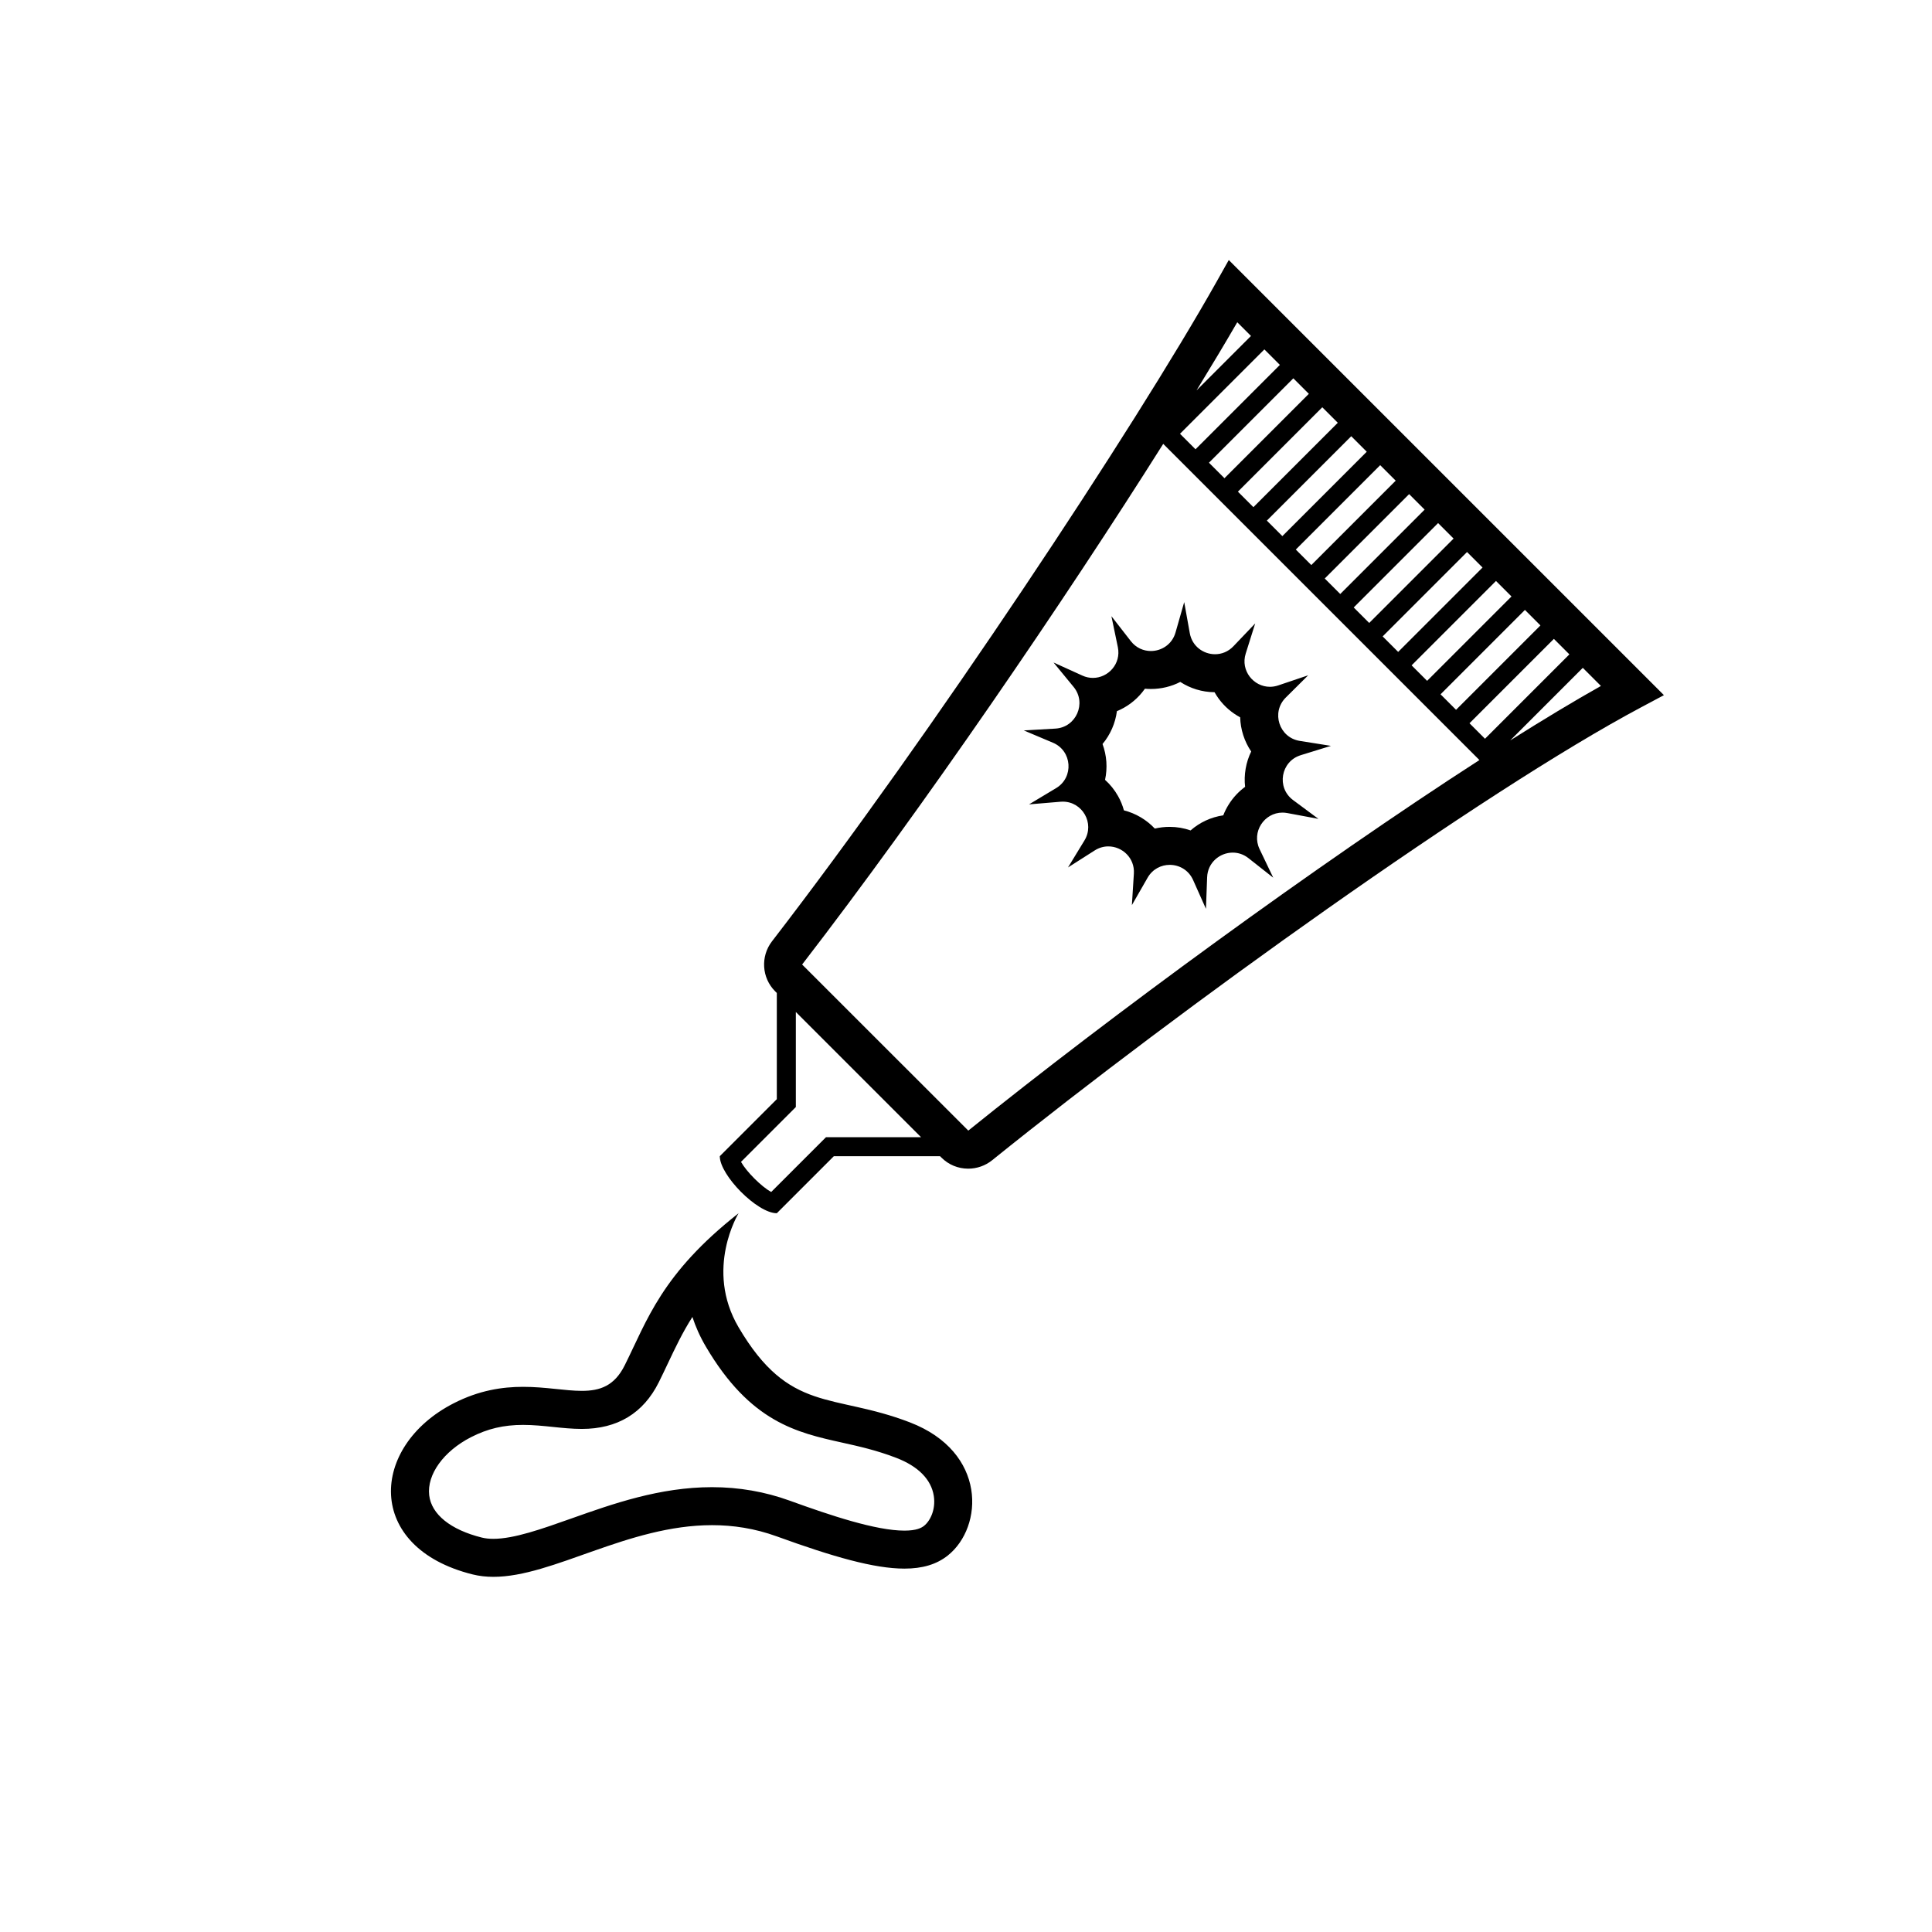
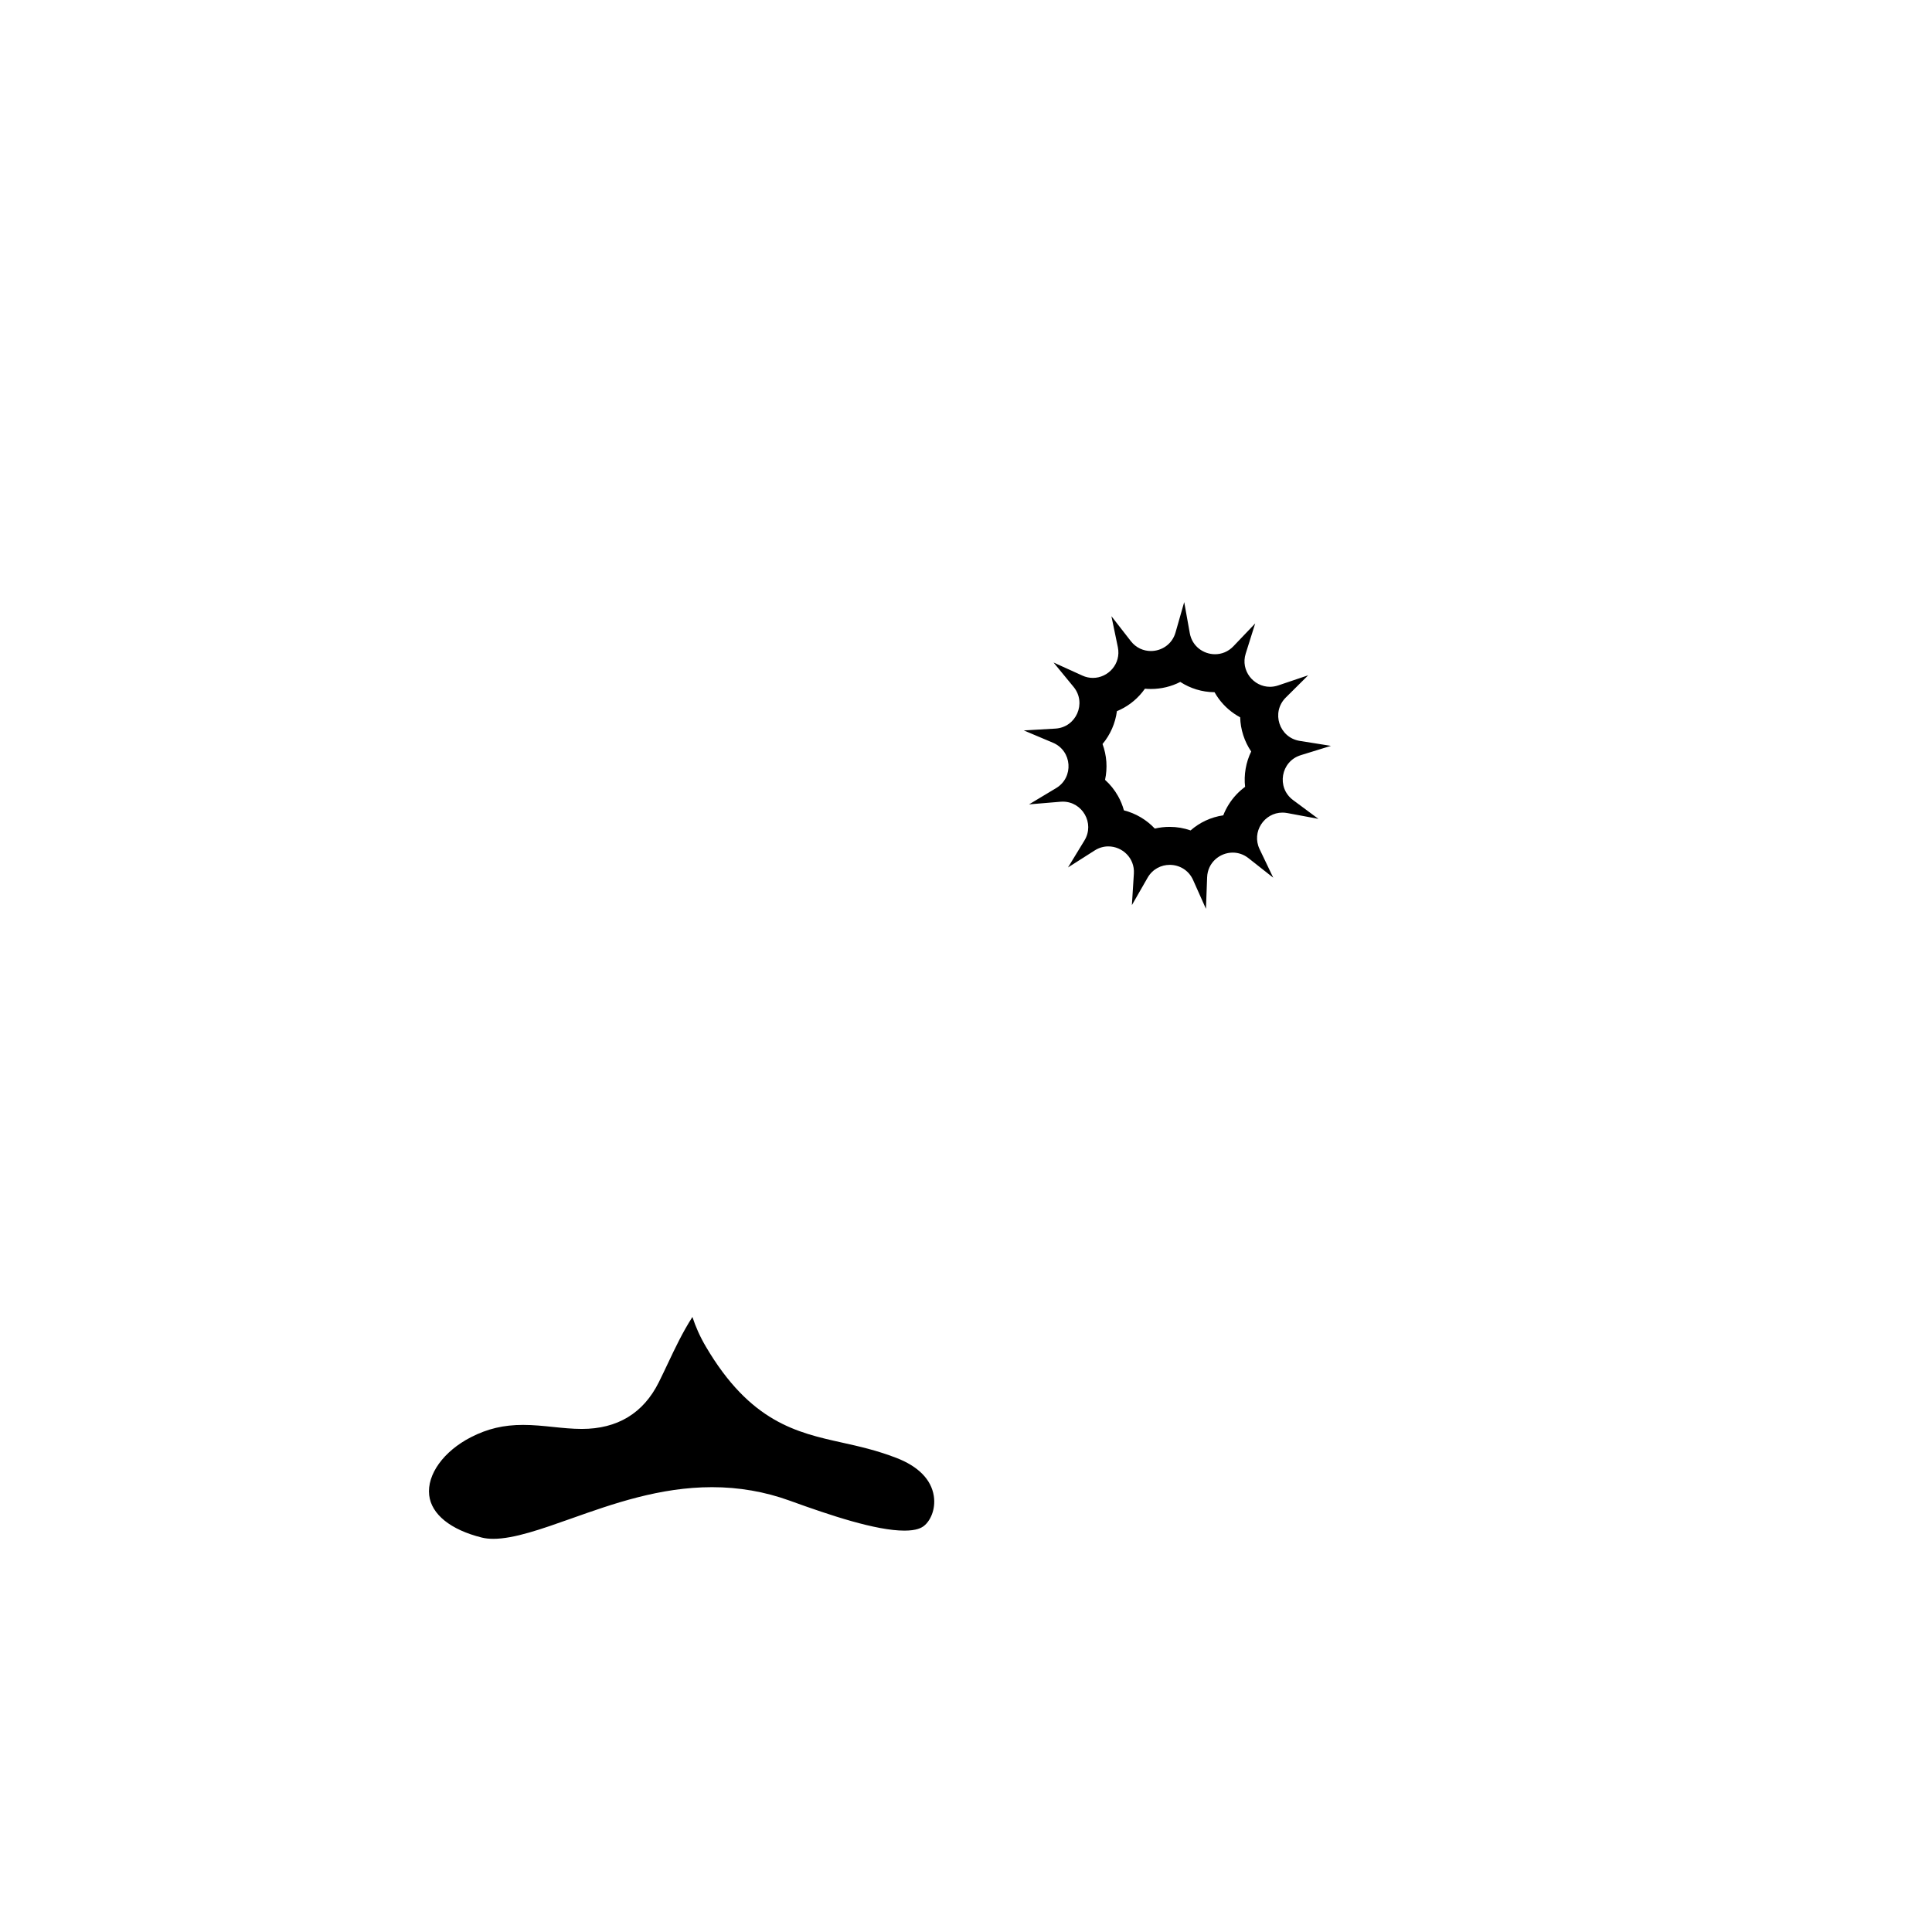
<svg xmlns="http://www.w3.org/2000/svg" fill="#000000" width="800px" height="800px" version="1.1" viewBox="144 144 512 512">
  <g>
-     <path d="m469.64 212.91-3.254 5.789c-21.668 38.516-75.379 119.76-117.8 174.76-3.082 3.996-2.727 9.691 0.84 13.25l0.438 0.438v28.145l-15.113 15.113c0 5.039 9.922 15.113 15.113 15.113l15.113-15.113h28.145l0.363 0.363c1.891 1.898 4.414 2.941 7.106 2.941 2.297 0 4.551-0.789 6.344-2.238 49.934-40.258 129.89-97.613 172.02-120.05l6-3.199zm-104.66 232.46h-2.086l-14.523 14.523c-2.648-1.48-6.523-5.359-7.996-7.984l14.531-14.531v-25.191l33.18 33.18zm168.45-109.7 22.363-22.363 4.109 4.109-22.363 22.363zm-76.719-76.715 22.363-22.363 4.109 4.109-22.363 22.363zm30.039-14.695 4.109 4.109-22.363 22.363-4.109-4.109zm7.672 7.672 4.109 4.109-22.363 22.363-4.109-4.109zm7.672 7.672 4.109 4.109-22.363 22.363-4.109-4.109zm7.672 7.668 4.109 4.109-22.363 22.363-4.109-4.109zm7.668 7.676 4.109 4.109-22.363 22.363-4.109-4.109zm7.676 7.672 4.109 4.109-22.363 22.363-4.109-4.109zm7.672 7.672 4.109 4.109-22.363 22.363-4.109-4.109zm7.672 7.668 4.109 4.109-22.363 22.363-4.109-4.109zm7.668 7.676 4.109 4.109-22.363 22.363-4.109-4.109zm-76.234-76.238 3.633 3.633-14.434 14.434c3.992-6.523 7.641-12.609 10.801-18.066zm-71.273 214.23c-0.008 0-0.008 0 0 0l-44.043-44.02c32.082-41.59 69.406-96.273 95.695-137.98l83.793 83.793c-43.027 27.75-97.746 67.805-135.45 98.203zm143.61-103.41 19.234-19.234 4.801 4.801c-7.211 4.047-15.352 8.969-24.035 14.434z" />
-     <path d="m385.13 520.94c-20.504-7.883-31.906-2.266-45.395-25.191-9.078-15.426 0-30.23 0-30.23-20.414 16.055-24.207 28.344-30.18 40.305-2.731 5.473-6.543 6.769-11.371 6.769-4.375 0-9.574-1.066-15.551-1.066-5.496 0-11.652 0.902-18.418 4.367-22.25 11.395-23.652 38.207 5.039 45.344 1.773 0.441 3.606 0.641 5.5 0.641 15.785 0 35.613-13.695 57.953-13.695 5.566 0 11.301 0.852 17.156 2.977 14.918 5.414 25.801 8.539 33.816 8.539 4.777 0 8.539-1.109 11.527-3.5 9.441-7.547 10.391-27.387-10.078-35.258zm3.781 27.398c-0.695 0.555-1.988 1.293-5.234 1.293-7.516 0-19.574-4.012-30.375-7.934-6.551-2.379-13.477-3.582-20.598-3.582h-0.004c-13.871 0-26.324 4.418-37.312 8.312-7.801 2.766-15.164 5.379-20.641 5.379-1.145 0-2.144-0.109-3.066-0.336-8.273-2.062-13.355-6.152-13.941-11.227-0.629-5.477 3.812-11.652 11.07-15.371 4.402-2.258 8.664-3.258 13.824-3.258 2.699 0 5.367 0.277 7.945 0.543 2.492 0.258 5.074 0.523 7.609 0.523 9.441 0 16.297-4.156 20.391-12.348 0.84-1.688 1.641-3.379 2.449-5.09 1.934-4.09 3.824-8.086 6.469-12.238 0.84 2.574 2 5.211 3.562 7.859 11.793 20.047 24.133 22.781 36.066 25.434 4.492 0.996 9.145 2.031 14.395 4.051 5.836 2.242 9.27 5.734 9.949 10.098 0.547 3.57-0.941 6.594-2.559 7.891z" />
+     <path d="m385.13 520.94zm3.781 27.398c-0.695 0.555-1.988 1.293-5.234 1.293-7.516 0-19.574-4.012-30.375-7.934-6.551-2.379-13.477-3.582-20.598-3.582h-0.004c-13.871 0-26.324 4.418-37.312 8.312-7.801 2.766-15.164 5.379-20.641 5.379-1.145 0-2.144-0.109-3.066-0.336-8.273-2.062-13.355-6.152-13.941-11.227-0.629-5.477 3.812-11.652 11.07-15.371 4.402-2.258 8.664-3.258 13.824-3.258 2.699 0 5.367 0.277 7.945 0.543 2.492 0.258 5.074 0.523 7.609 0.523 9.441 0 16.297-4.156 20.391-12.348 0.84-1.688 1.641-3.379 2.449-5.09 1.934-4.09 3.824-8.086 6.469-12.238 0.84 2.574 2 5.211 3.562 7.859 11.793 20.047 24.133 22.781 36.066 25.434 4.492 0.996 9.145 2.031 14.395 4.051 5.836 2.242 9.27 5.734 9.949 10.098 0.547 3.57-0.941 6.594-2.559 7.891z" />
    <path d="m488.71 344.13 8.004-2.469-8.273-1.316c-5.461-0.871-7.629-7.578-3.703-11.477l5.941-5.906-7.941 2.68c-0.742 0.25-1.48 0.367-2.195 0.367-4.336 0-7.844-4.277-6.418-8.805l2.516-7.992-5.785 6.062c-1.375 1.441-3.129 2.102-4.856 2.102-3.074 0-6.062-2.086-6.691-5.57l-1.484-8.242-2.301 8.055c-0.902 3.148-3.699 4.906-6.531 4.906-1.949 0-3.918-0.832-5.305-2.609l-5.152-6.621 1.703 8.203c0.918 4.414-2.562 8.152-6.609 8.152-0.922 0-1.875-0.191-2.805-0.621l-7.629-3.461 5.32 6.473c3.512 4.273 0.684 10.727-4.836 11.043l-8.363 0.484 7.719 3.258c5.098 2.152 5.594 9.18 0.852 12.027l-7.184 4.312 8.348-0.699c0.203-0.016 0.402-0.023 0.598-0.023 5.18 0 8.516 5.727 5.742 10.281l-4.359 7.152 7.07-4.5c1.16-0.742 2.402-1.074 3.617-1.074 3.668 0 7.027 3.055 6.766 7.203l-0.527 8.359 4.168-7.269c1.309-2.281 3.586-3.402 5.859-3.402 2.504 0 5.004 1.355 6.188 4.004l3.414 7.648 0.312-8.375c0.145-3.906 3.375-6.523 6.785-6.523 1.422 0 2.875 0.453 4.156 1.461l6.578 5.184-3.617-7.559c-2.195-4.59 1.254-9.688 6.055-9.688 0.418 0 0.848 0.039 1.285 0.121l8.238 1.535-6.727-4.992c-4.434-3.312-3.234-10.254 2.059-11.879zm-14.602 3.594c-0.277 1.613-0.324 3.223-0.141 4.793-1.688 1.238-3.164 2.805-4.328 4.656-0.586 0.926-1.074 1.898-1.461 2.898-3.293 0.484-6.277 1.906-8.66 4-1.754-0.613-3.621-0.941-5.547-0.941-1.352 0-2.672 0.156-3.934 0.453-2.227-2.371-5.09-4.039-8.188-4.832-0.359-1.305-0.875-2.578-1.559-3.789-0.918-1.633-2.086-3.078-3.441-4.293 0.336-1.551 0.457-3.164 0.344-4.801-0.117-1.633-0.465-3.211-1.012-4.695 1.02-1.215 1.867-2.586 2.527-4.086 0.656-1.5 1.082-3.055 1.285-4.621 2.574-1.059 4.883-2.754 6.699-4.992 0.25-0.312 0.492-0.629 0.727-0.957 0.52 0.047 1.039 0.07 1.566 0.07 2.801 0 5.457-0.664 7.801-1.867 2.629 1.707 5.754 2.699 9.078 2.727 0.332 0.59 0.707 1.168 1.113 1.727 1.523 2.07 3.473 3.742 5.68 4.922 0.047 1.586 0.312 3.18 0.816 4.742 0.504 1.562 1.215 3.008 2.106 4.316-0.691 1.418-1.195 2.953-1.473 4.57z" />
  </g>
</svg>